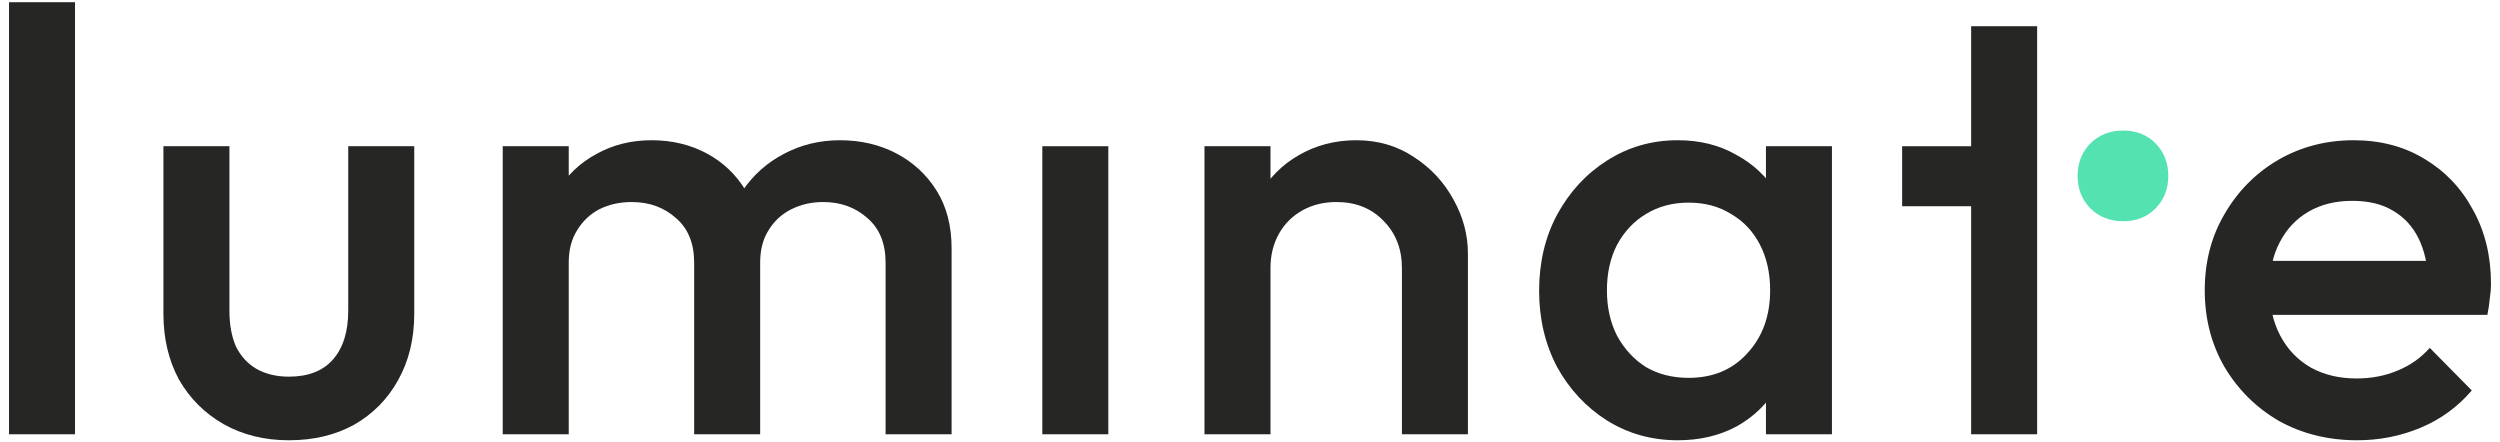
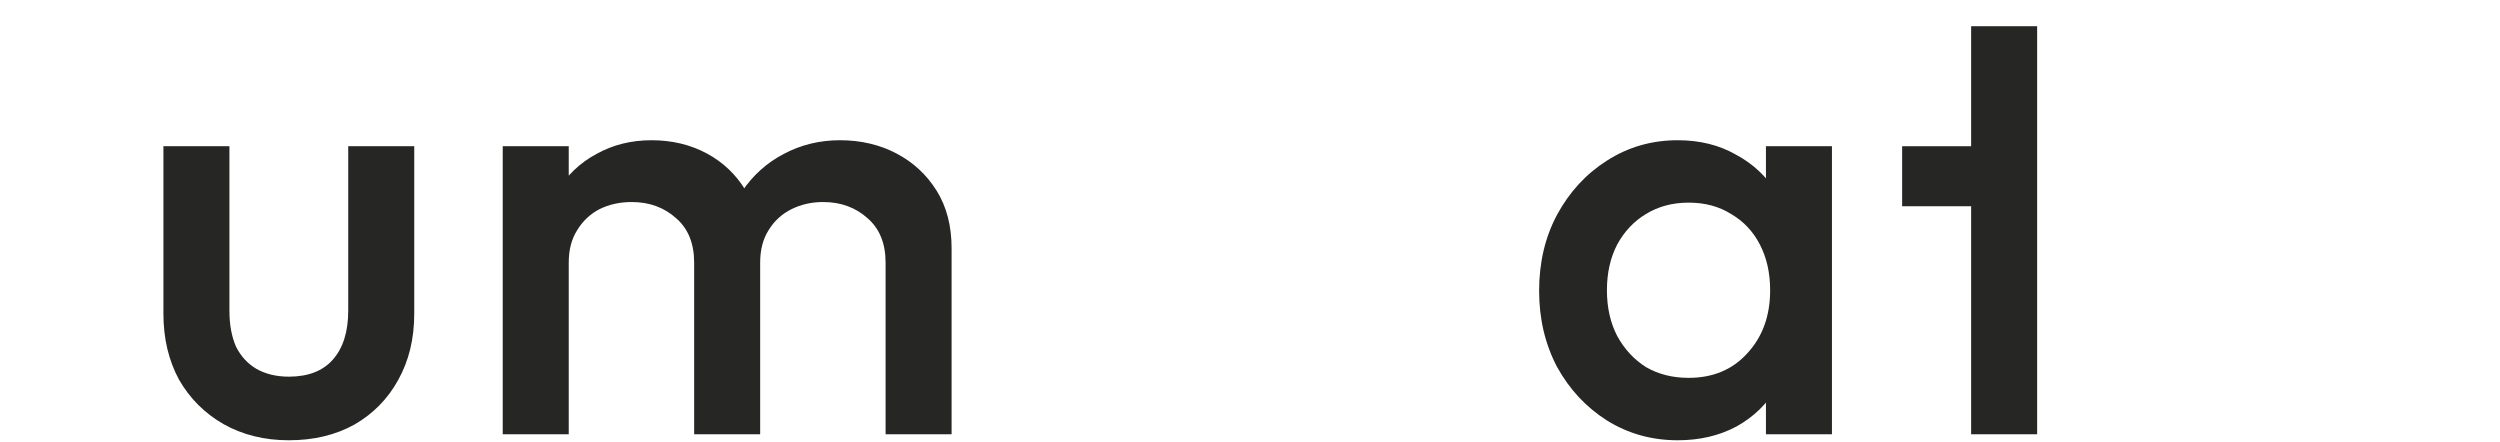
<svg xmlns="http://www.w3.org/2000/svg" width="226" height="40" viewBox="0 0 226 40" fill="none">
-   <path d="M213.088 39.8C210.484 39.8 208.133 39.221 206.036 38.064C203.974 36.871 202.329 35.243 201.099 33.182C199.906 31.121 199.309 28.806 199.309 26.238C199.309 23.671 199.906 21.374 201.099 19.349C202.293 17.288 203.902 15.66 205.927 14.467C207.988 13.273 210.267 12.677 212.762 12.677C215.185 12.677 217.319 13.237 219.163 14.358C221.044 15.479 222.508 17.016 223.557 18.969C224.642 20.922 225.185 23.146 225.185 25.642C225.185 26.076 225.148 26.528 225.076 26.998C225.04 27.432 224.968 27.92 224.859 28.462H203.486V23.58H221.767L219.543 25.533C219.471 23.942 219.163 22.604 218.621 21.519C218.078 20.434 217.301 19.602 216.288 19.024C215.312 18.445 214.1 18.156 212.654 18.156C211.135 18.156 209.815 18.481 208.694 19.132C207.573 19.783 206.705 20.705 206.09 21.899C205.475 23.056 205.168 24.448 205.168 26.076C205.168 27.703 205.493 29.131 206.144 30.361C206.795 31.591 207.717 32.549 208.911 33.236C210.104 33.887 211.478 34.213 213.033 34.213C214.371 34.213 215.601 33.977 216.722 33.507C217.879 33.037 218.856 32.35 219.651 31.446L223.449 35.297C222.183 36.78 220.646 37.901 218.838 38.661C217.03 39.42 215.113 39.8 213.088 39.8Z" fill="#262625" />
  <path d="M151.667 39.8C149.316 39.8 147.183 39.203 145.266 38.01C143.385 36.816 141.885 35.207 140.764 33.182C139.679 31.12 139.136 28.824 139.136 26.293C139.136 23.725 139.679 21.428 140.764 19.403C141.885 17.342 143.385 15.714 145.266 14.521C147.183 13.291 149.316 12.677 151.667 12.677C153.656 12.677 155.41 13.111 156.929 13.979C158.484 14.81 159.714 15.968 160.618 17.45C161.522 18.933 161.974 20.615 161.974 22.495V29.981C161.974 31.862 161.522 33.544 160.618 35.026C159.75 36.509 158.538 37.684 156.983 38.552C155.428 39.384 153.656 39.8 151.667 39.8ZM152.644 34.158C154.85 34.158 156.622 33.417 157.96 31.934C159.334 30.451 160.021 28.553 160.021 26.238C160.021 24.683 159.714 23.309 159.099 22.116C158.484 20.922 157.616 20 156.495 19.349C155.41 18.662 154.126 18.318 152.644 18.318C151.197 18.318 149.913 18.662 148.792 19.349C147.707 20 146.839 20.922 146.188 22.116C145.573 23.309 145.266 24.683 145.266 26.238C145.266 27.793 145.573 29.168 146.188 30.361C146.839 31.555 147.707 32.495 148.792 33.182C149.913 33.833 151.197 34.158 152.644 34.158ZM159.641 39.258V32.26L160.672 25.913L159.641 19.62V13.219H165.608V39.258H159.641Z" fill="#262625" />
-   <path d="M126.733 39.258V24.231C126.733 22.495 126.172 21.067 125.051 19.946C123.966 18.825 122.556 18.264 120.82 18.264C119.662 18.264 118.632 18.517 117.728 19.023C116.824 19.53 116.118 20.235 115.612 21.139C115.106 22.043 114.853 23.074 114.853 24.231L112.52 22.929C112.52 20.94 112.954 19.186 113.822 17.667C114.69 16.112 115.883 14.901 117.402 14.033C118.957 13.129 120.693 12.677 122.61 12.677C124.563 12.677 126.299 13.183 127.818 14.196C129.336 15.172 130.53 16.456 131.398 18.047C132.266 19.602 132.7 21.23 132.7 22.929V39.258H126.733ZM108.885 39.258V13.219H114.853V39.258H108.885Z" fill="#262625" />
-   <path d="M94.226 39.258V13.219H100.193V39.258H94.226Z" fill="#262625" />
  <path d="M45.447 39.258V13.219H51.414V39.258H45.447ZM62.752 39.258V23.743C62.752 22.007 62.209 20.669 61.124 19.729C60.04 18.752 58.702 18.264 57.11 18.264C56.025 18.264 55.049 18.481 54.181 18.915C53.349 19.349 52.68 19.982 52.174 20.814C51.667 21.609 51.414 22.586 51.414 23.743L49.082 22.441C49.082 20.452 49.516 18.734 50.384 17.288C51.252 15.841 52.427 14.72 53.91 13.924C55.392 13.093 57.056 12.677 58.9 12.677C60.745 12.677 62.408 13.075 63.891 13.87C65.374 14.666 66.549 15.787 67.417 17.233C68.285 18.68 68.719 20.416 68.719 22.441V39.258H62.752ZM80.057 39.258V23.743C80.057 22.007 79.514 20.669 78.429 19.729C77.344 18.752 76.006 18.264 74.415 18.264C73.366 18.264 72.408 18.481 71.54 18.915C70.672 19.349 69.985 19.982 69.478 20.814C68.972 21.609 68.719 22.586 68.719 23.743L65.356 22.441C65.537 20.452 66.115 18.734 67.092 17.288C68.068 15.841 69.316 14.72 70.835 13.924C72.39 13.093 74.09 12.677 75.934 12.677C77.814 12.677 79.514 13.075 81.033 13.87C82.552 14.666 83.763 15.787 84.668 17.233C85.572 18.68 86.024 20.416 86.024 22.441V39.258H80.057Z" fill="#262625" />
  <path d="M26.11 39.8C23.904 39.8 21.933 39.312 20.197 38.335C18.497 37.359 17.159 36.021 16.183 34.321C15.243 32.585 14.773 30.596 14.773 28.354V13.219H20.74V28.083C20.74 29.348 20.939 30.433 21.336 31.337C21.77 32.205 22.385 32.874 23.181 33.345C24.012 33.815 24.989 34.05 26.11 34.05C27.846 34.05 29.166 33.544 30.07 32.531C31.01 31.482 31.48 29.999 31.48 28.083V13.219H37.448V28.354C37.448 30.632 36.959 32.639 35.983 34.375C35.043 36.075 33.723 37.413 32.023 38.39C30.323 39.33 28.352 39.8 26.11 39.8Z" fill="#262625" />
-   <path d="M0.815 39.258V0.2H6.782V39.258H0.815Z" fill="#262625" />
+   <path d="M0.815 39.258H6.782V39.258H0.815Z" fill="#262625" />
  <path d="M178.191 39.258V2.37H184.158V39.258H178.191ZM171.953 18.644V13.219H180.396V18.644H171.953Z" fill="#262625" />
-   <path d="M188.951 18.82C189.75 19.607 190.738 20 191.915 20C193.135 20 194.123 19.607 194.88 18.82C195.637 18.033 196.015 17.06 196.015 15.9C196.015 14.74 195.637 13.767 194.88 12.98C194.123 12.193 193.135 11.8 191.915 11.8C190.738 11.8 189.75 12.193 188.951 12.98C188.194 13.767 187.815 14.74 187.815 15.9C187.815 17.06 188.194 18.033 188.951 18.82Z" fill="#54E2B0" />
</svg>